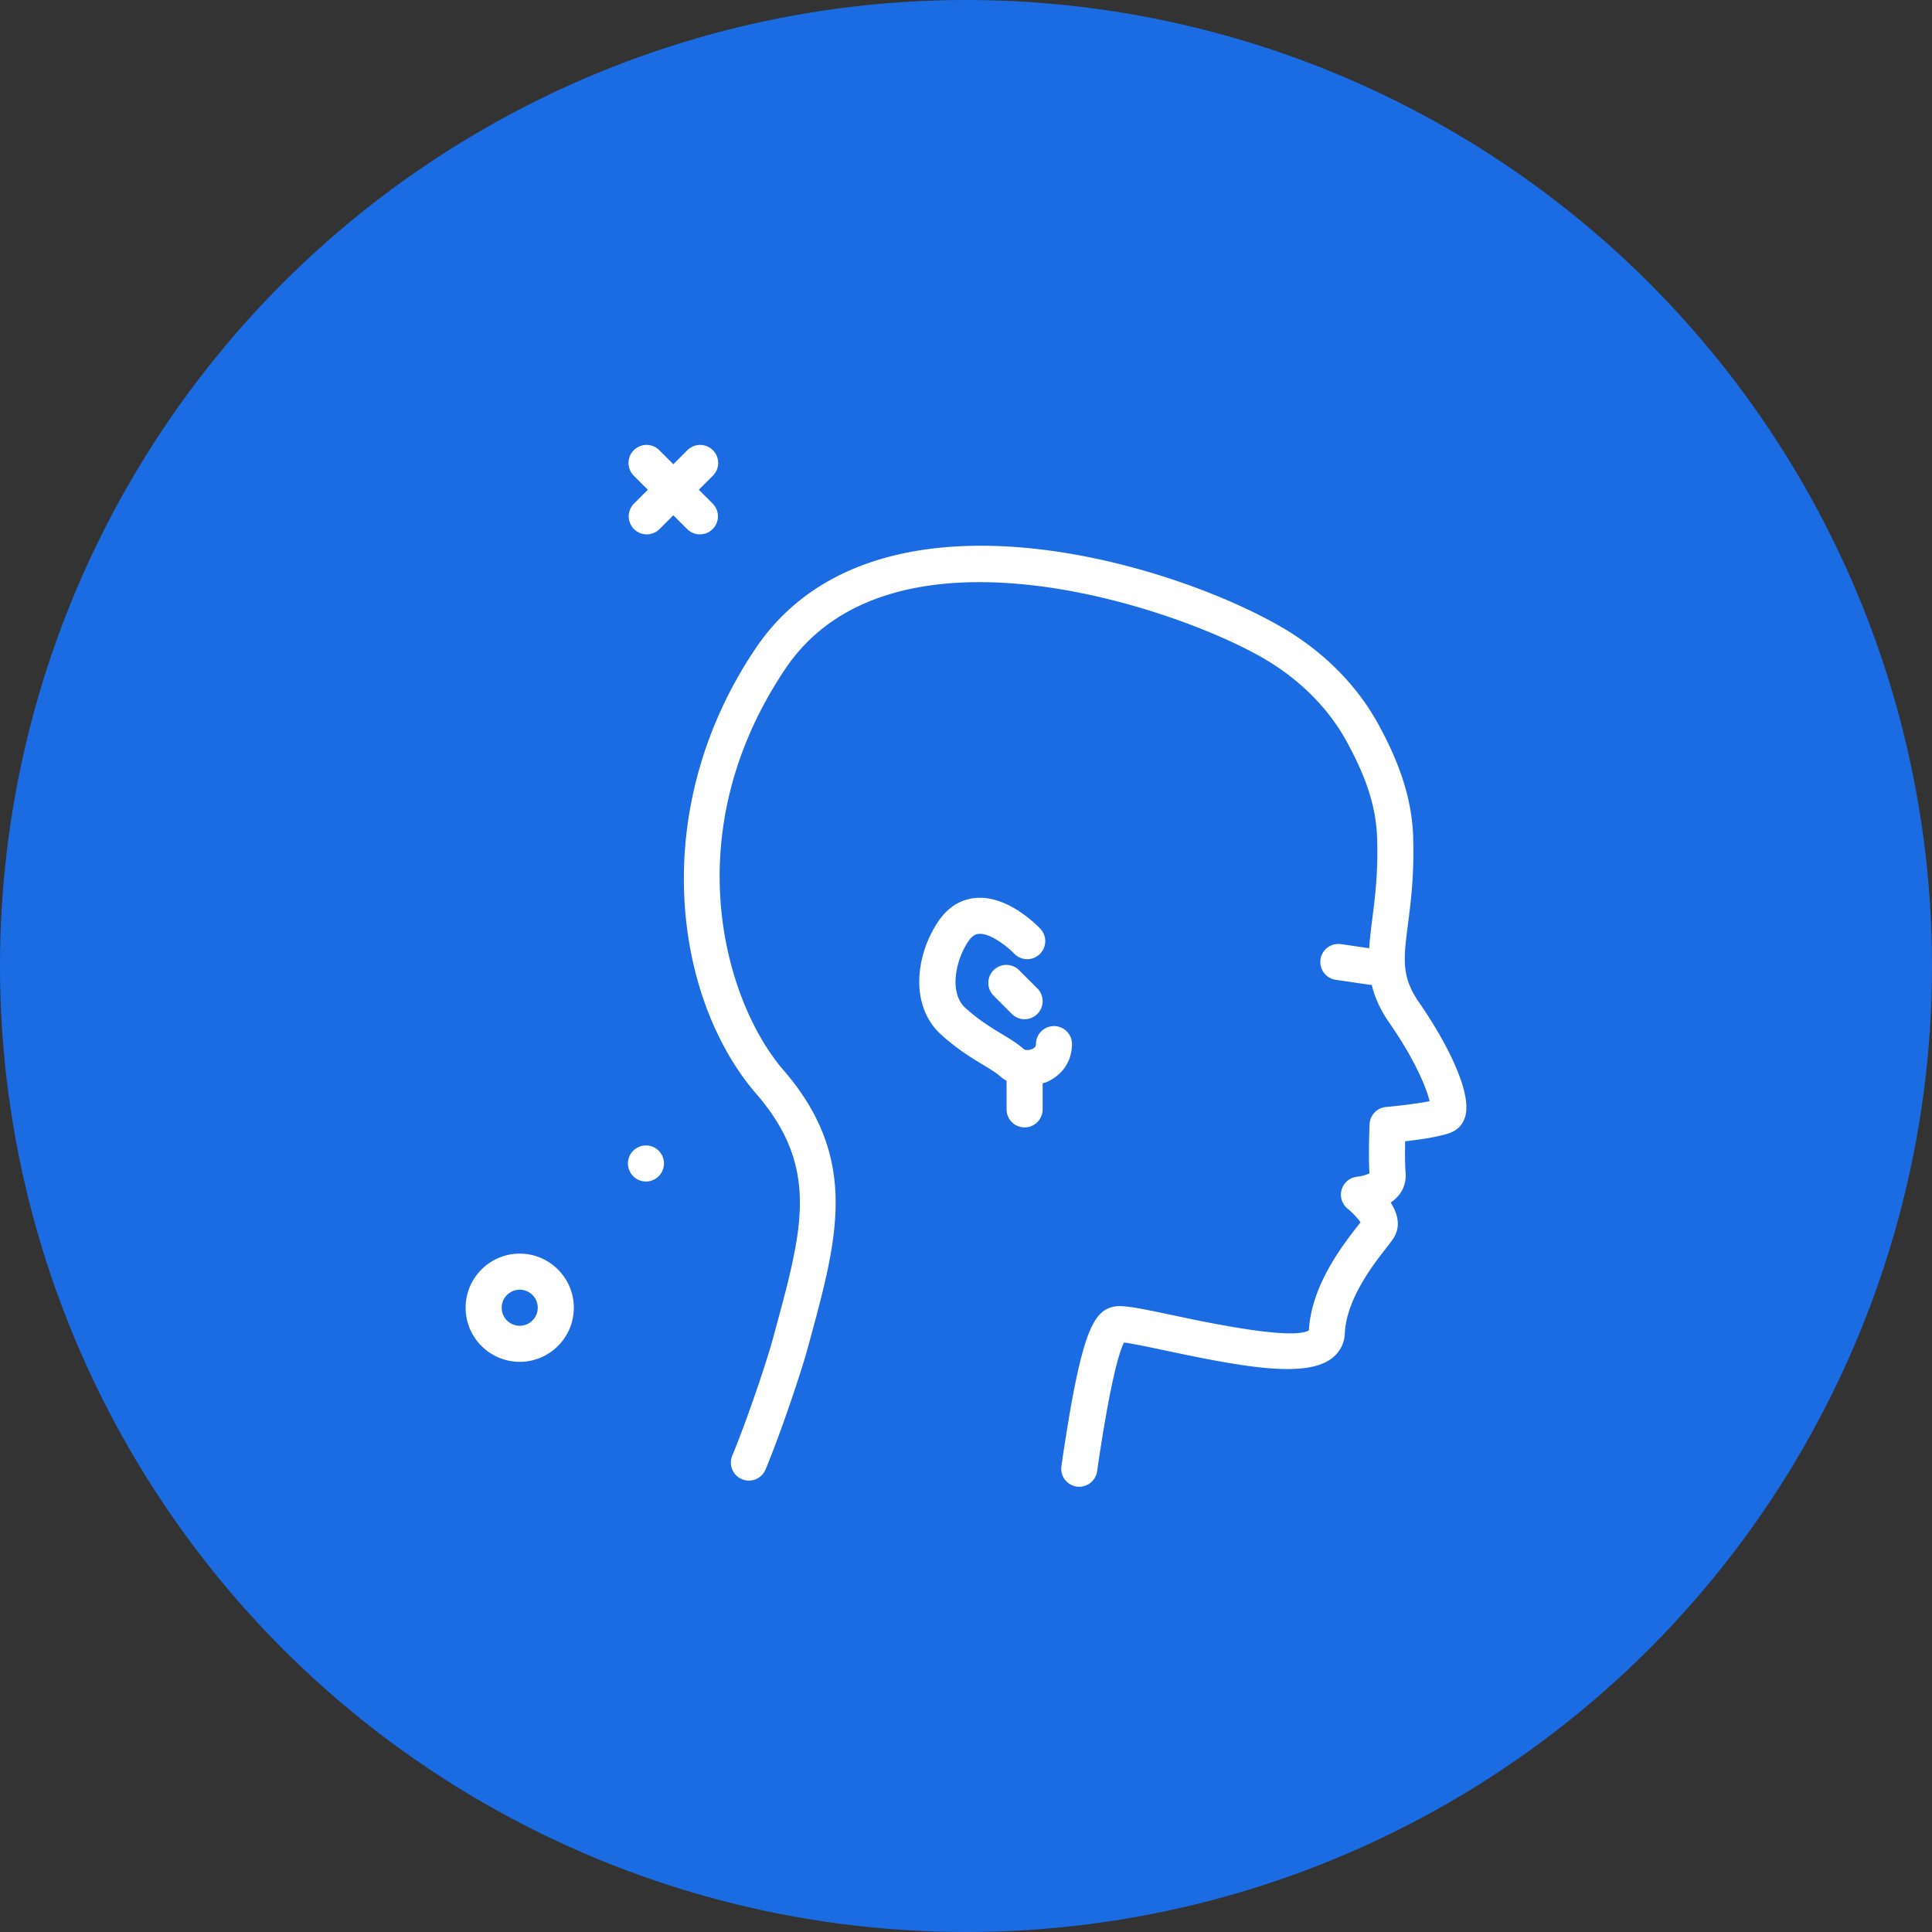
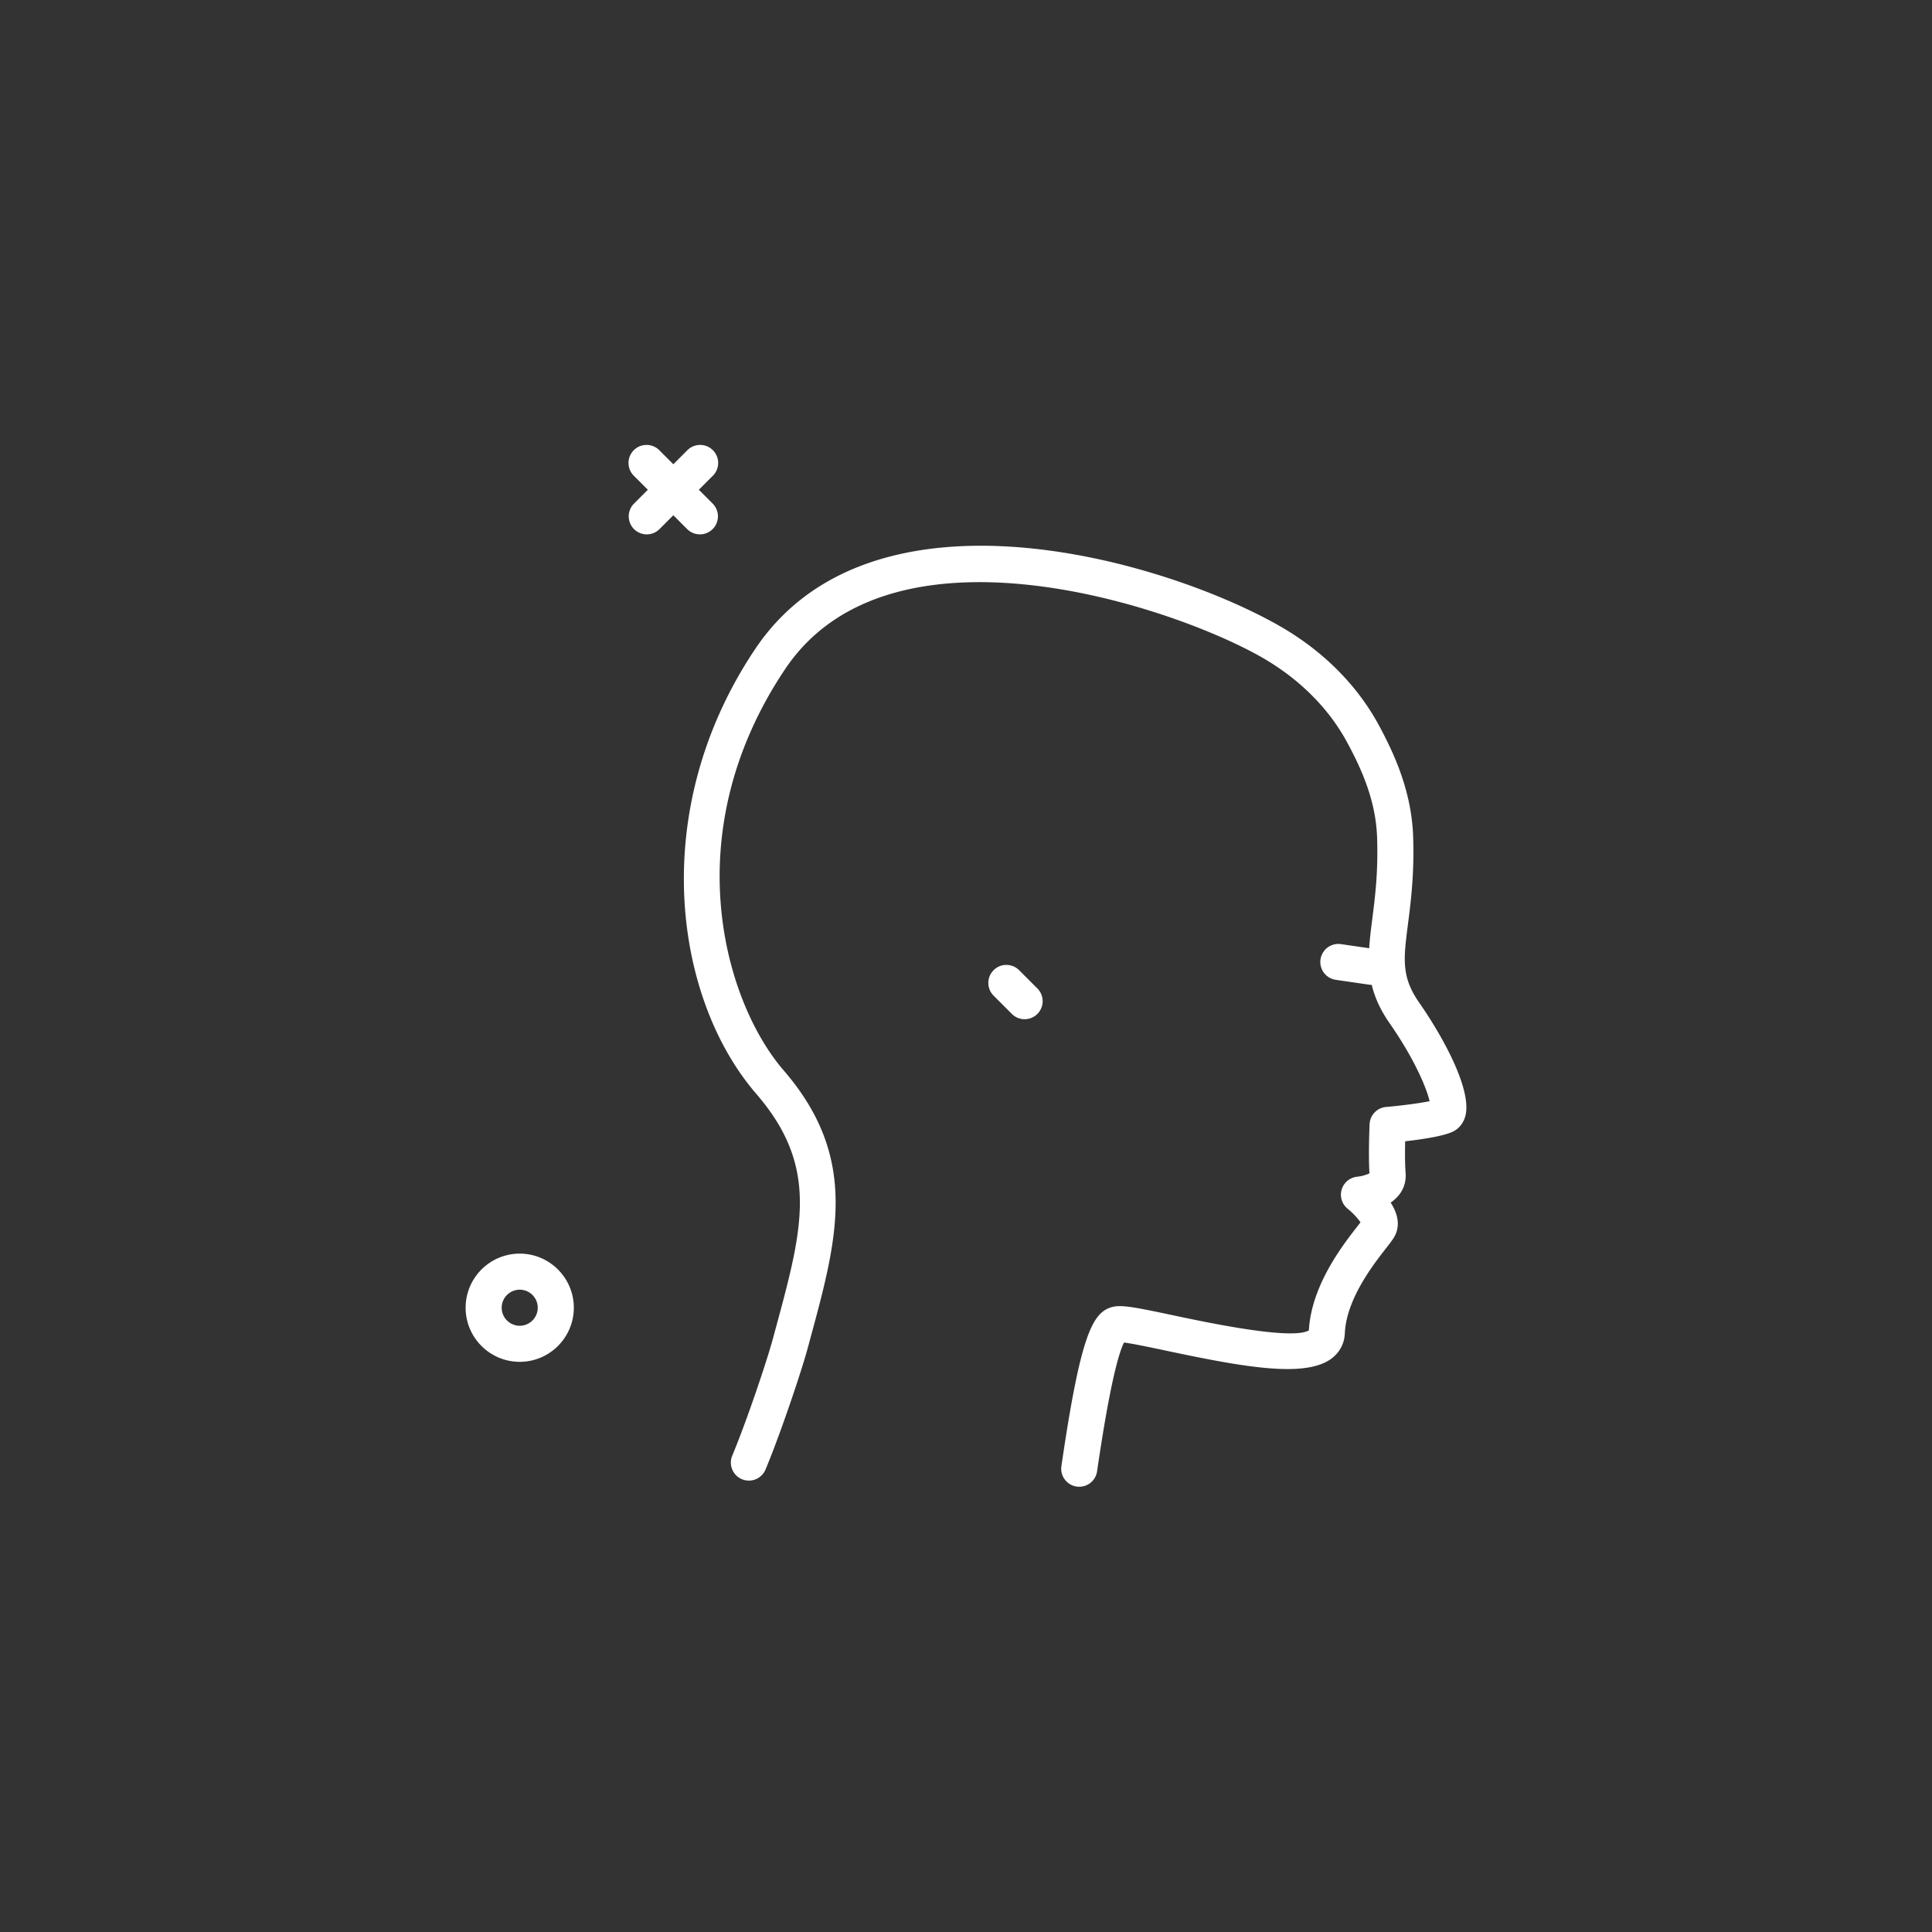
<svg xmlns="http://www.w3.org/2000/svg" version="1.1" width="512" height="512" x="0" y="0" viewBox="0 0 300 300" style="enable-background:new 0 0 512 512" xml:space="preserve" class="">
  <rect x="0" y="0" width="300" height="300" fill="#333333" stroke="none" />
-   <circle r="150" cx="150" cy="150" fill="#1b6ce2" shape="circle" />
  <g transform="matrix(0.7,0,0,0.7,45,44.992)">
-     <circle cx="79.003" cy="193.817" r="4" fill="#ffffff" data-original="#000000" />
    <path d="M76.356 53.091c.781.781 1.805 1.172 2.828 1.172s2.047-.391 2.828-1.172l3.067-3.068 3.067 3.068c.781.781 1.805 1.172 2.828 1.172s2.047-.391 2.828-1.172a4 4 0 0 0 0-5.656l-3.068-3.068 3.068-3.068a4 4 0 1 0-5.656-5.656l-3.067 3.068-3.067-3.068a4 4 0 1 0-5.656 5.656l3.068 3.068-3.068 3.068a4 4 0 0 0 0 5.656zM51.003 213.817c-6.617 0-12 5.383-12 12s5.383 12 12 12 12-5.383 12-12-5.383-12-12-12zm0 16c-2.205 0-4-1.795-4-4s1.795-4 4-4 4 1.795 4 4-1.795 4-4 4zM250.52 158.122c-3.977-5.711-3.477-9.615-2.48-17.393.637-4.955 1.426-11.121 1.148-19.449-.334-10.025-4.24-18.455-7.605-24.68-4.816-8.908-12.408-16.508-21.955-21.977-25.568-14.648-90.365-33.713-116.371 5.041-24.152 35.994-17.918 77.715.209 98.695 14.033 16.242 10.363 29.77 4.281 52.18l-.605 2.232c-1.305 4.824-5.754 18.1-8.994 25.855a3.999 3.999 0 1 0 7.382 3.082c3.355-8.031 7.975-21.824 9.334-26.848l.604-2.227c6.07-22.373 10.865-40.043-5.947-59.506-12.916-14.947-24.232-52.328.381-89.008 23.352-34.795 85.684-14.051 105.75-2.557 8.254 4.727 14.787 11.242 18.895 18.84 3.131 5.791 6.369 12.832 6.646 21.141.258 7.686-.457 13.254-1.086 18.166-.286 2.226-.541 4.321-.669 6.363l-6.313-.92a4.001 4.001 0 0 0-1.152 7.918l7.455 1.086c.194.027.386.041.578.041.652 2.713 1.856 5.487 3.951 8.494 5.498 7.895 8.203 14.357 8.883 17.311-2.312.471-6.312.988-9.668 1.285a4.001 4.001 0 0 0-3.645 3.805c-.012.283-.295 6.721-.027 10.898-.578.324-1.762.668-2.699.762a4.005 4.005 0 0 0-2.143 7.103c1.121.904 2.314 2.189 2.852 3.023-.199.26-.428.551-.68.873-3.324 4.268-10.201 13.094-10.773 23.094-3.781 2.23-22.658-1.771-29.863-3.297-8.965-1.898-11.9-2.477-13.992-1.828-4.268 1.312-6.873 6.711-11.039 35.229a3.997 3.997 0 0 0 3.963 4.578 3.997 3.997 0 0 0 3.951-3.422c2.887-19.756 4.867-26.398 5.975-28.568 2.018.254 6.092 1.117 9.484 1.836 17.248 3.658 30.898 6.1 36.658 1.633 1.738-1.348 2.746-3.293 2.838-5.475.322-7.584 6.258-15.203 9.109-18.863.703-.902 1.26-1.625 1.598-2.133 1.838-2.758.998-5.652-.537-8.041 2.156-1.482 3.543-3.686 3.311-6.623-.154-1.943-.143-4.758-.098-6.973 3.76-.43 8.598-1.15 10.643-2.172 1.357-.68 2.326-1.926 2.73-3.51 1.424-5.594-4.641-17.014-10.268-25.094z" fill="#ffffff" data-original="#000000" />
-     <path d="M169.513 163.341a4 4 0 0 0-4 4c0 .25 0 .666-.709 1.029-.814.412-1.701.289-1.893.15-1.434-1.291-3.146-2.324-4.957-3.42-2.375-1.436-5.068-3.062-8.051-5.746-3.84-3.455-2.104-10.832.627-14.828.93-1.361 1.719-1.59 2.301-1.637 2.551-.238 6.42 2.867 7.869 4.387a4 4 0 0 0 5.82-5.488c-.721-.762-7.207-7.453-14.305-6.875-2.314.18-5.635 1.211-8.291 5.102-5.07 7.422-6.574 18.807.627 25.285 3.547 3.193 6.717 5.109 9.264 6.648 1.543.932 2.875 1.738 3.746 2.52a7.98 7.98 0 0 0 1.441 1.015v6.334a4 4 0 0 0 8 0v-5.78c.314-.106.636-.169.943-.306 3.486-1.553 5.566-4.689 5.566-8.391a3.997 3.997 0 0 0-3.998-3.999z" fill="#ffffff" data-original="#000000" />
    <path d="M161.831 150.989a4 4 0 1 0-5.656 5.656l4 4c.781.781 1.805 1.172 2.828 1.172s2.047-.391 2.828-1.172a4 4 0 0 0 0-5.656z" fill="#ffffff" data-original="#000000" />
  </g>
</svg>